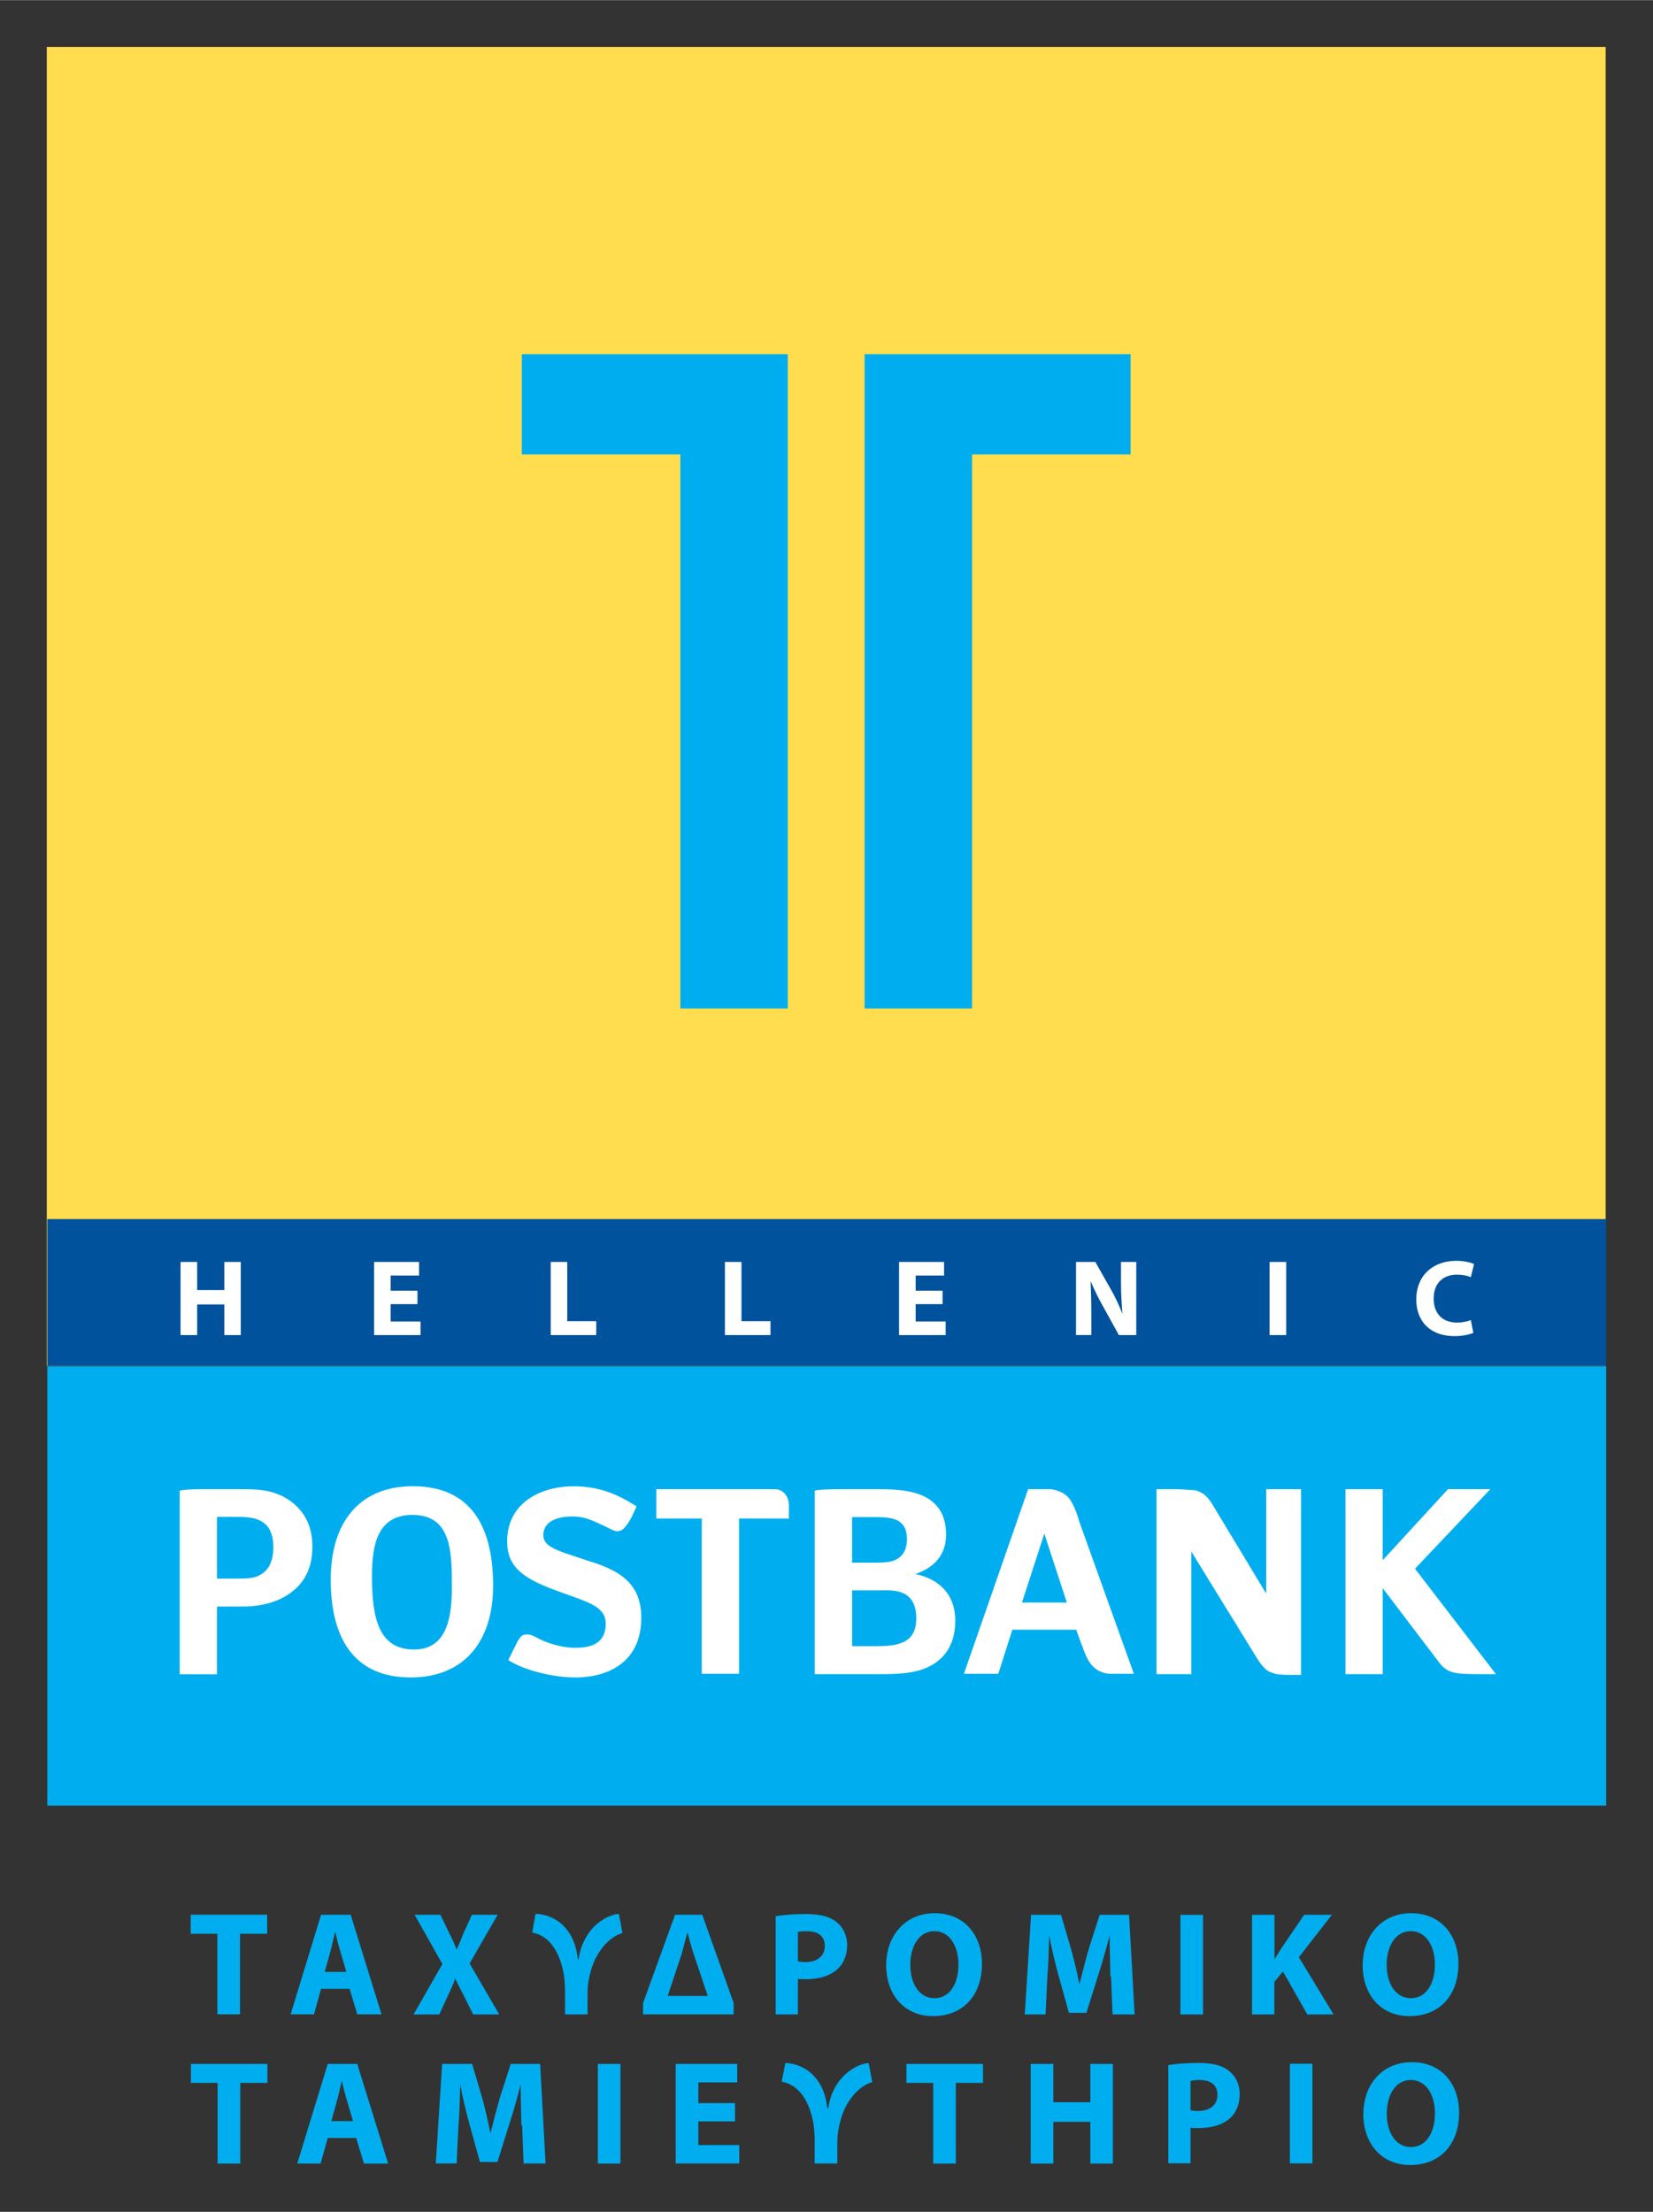
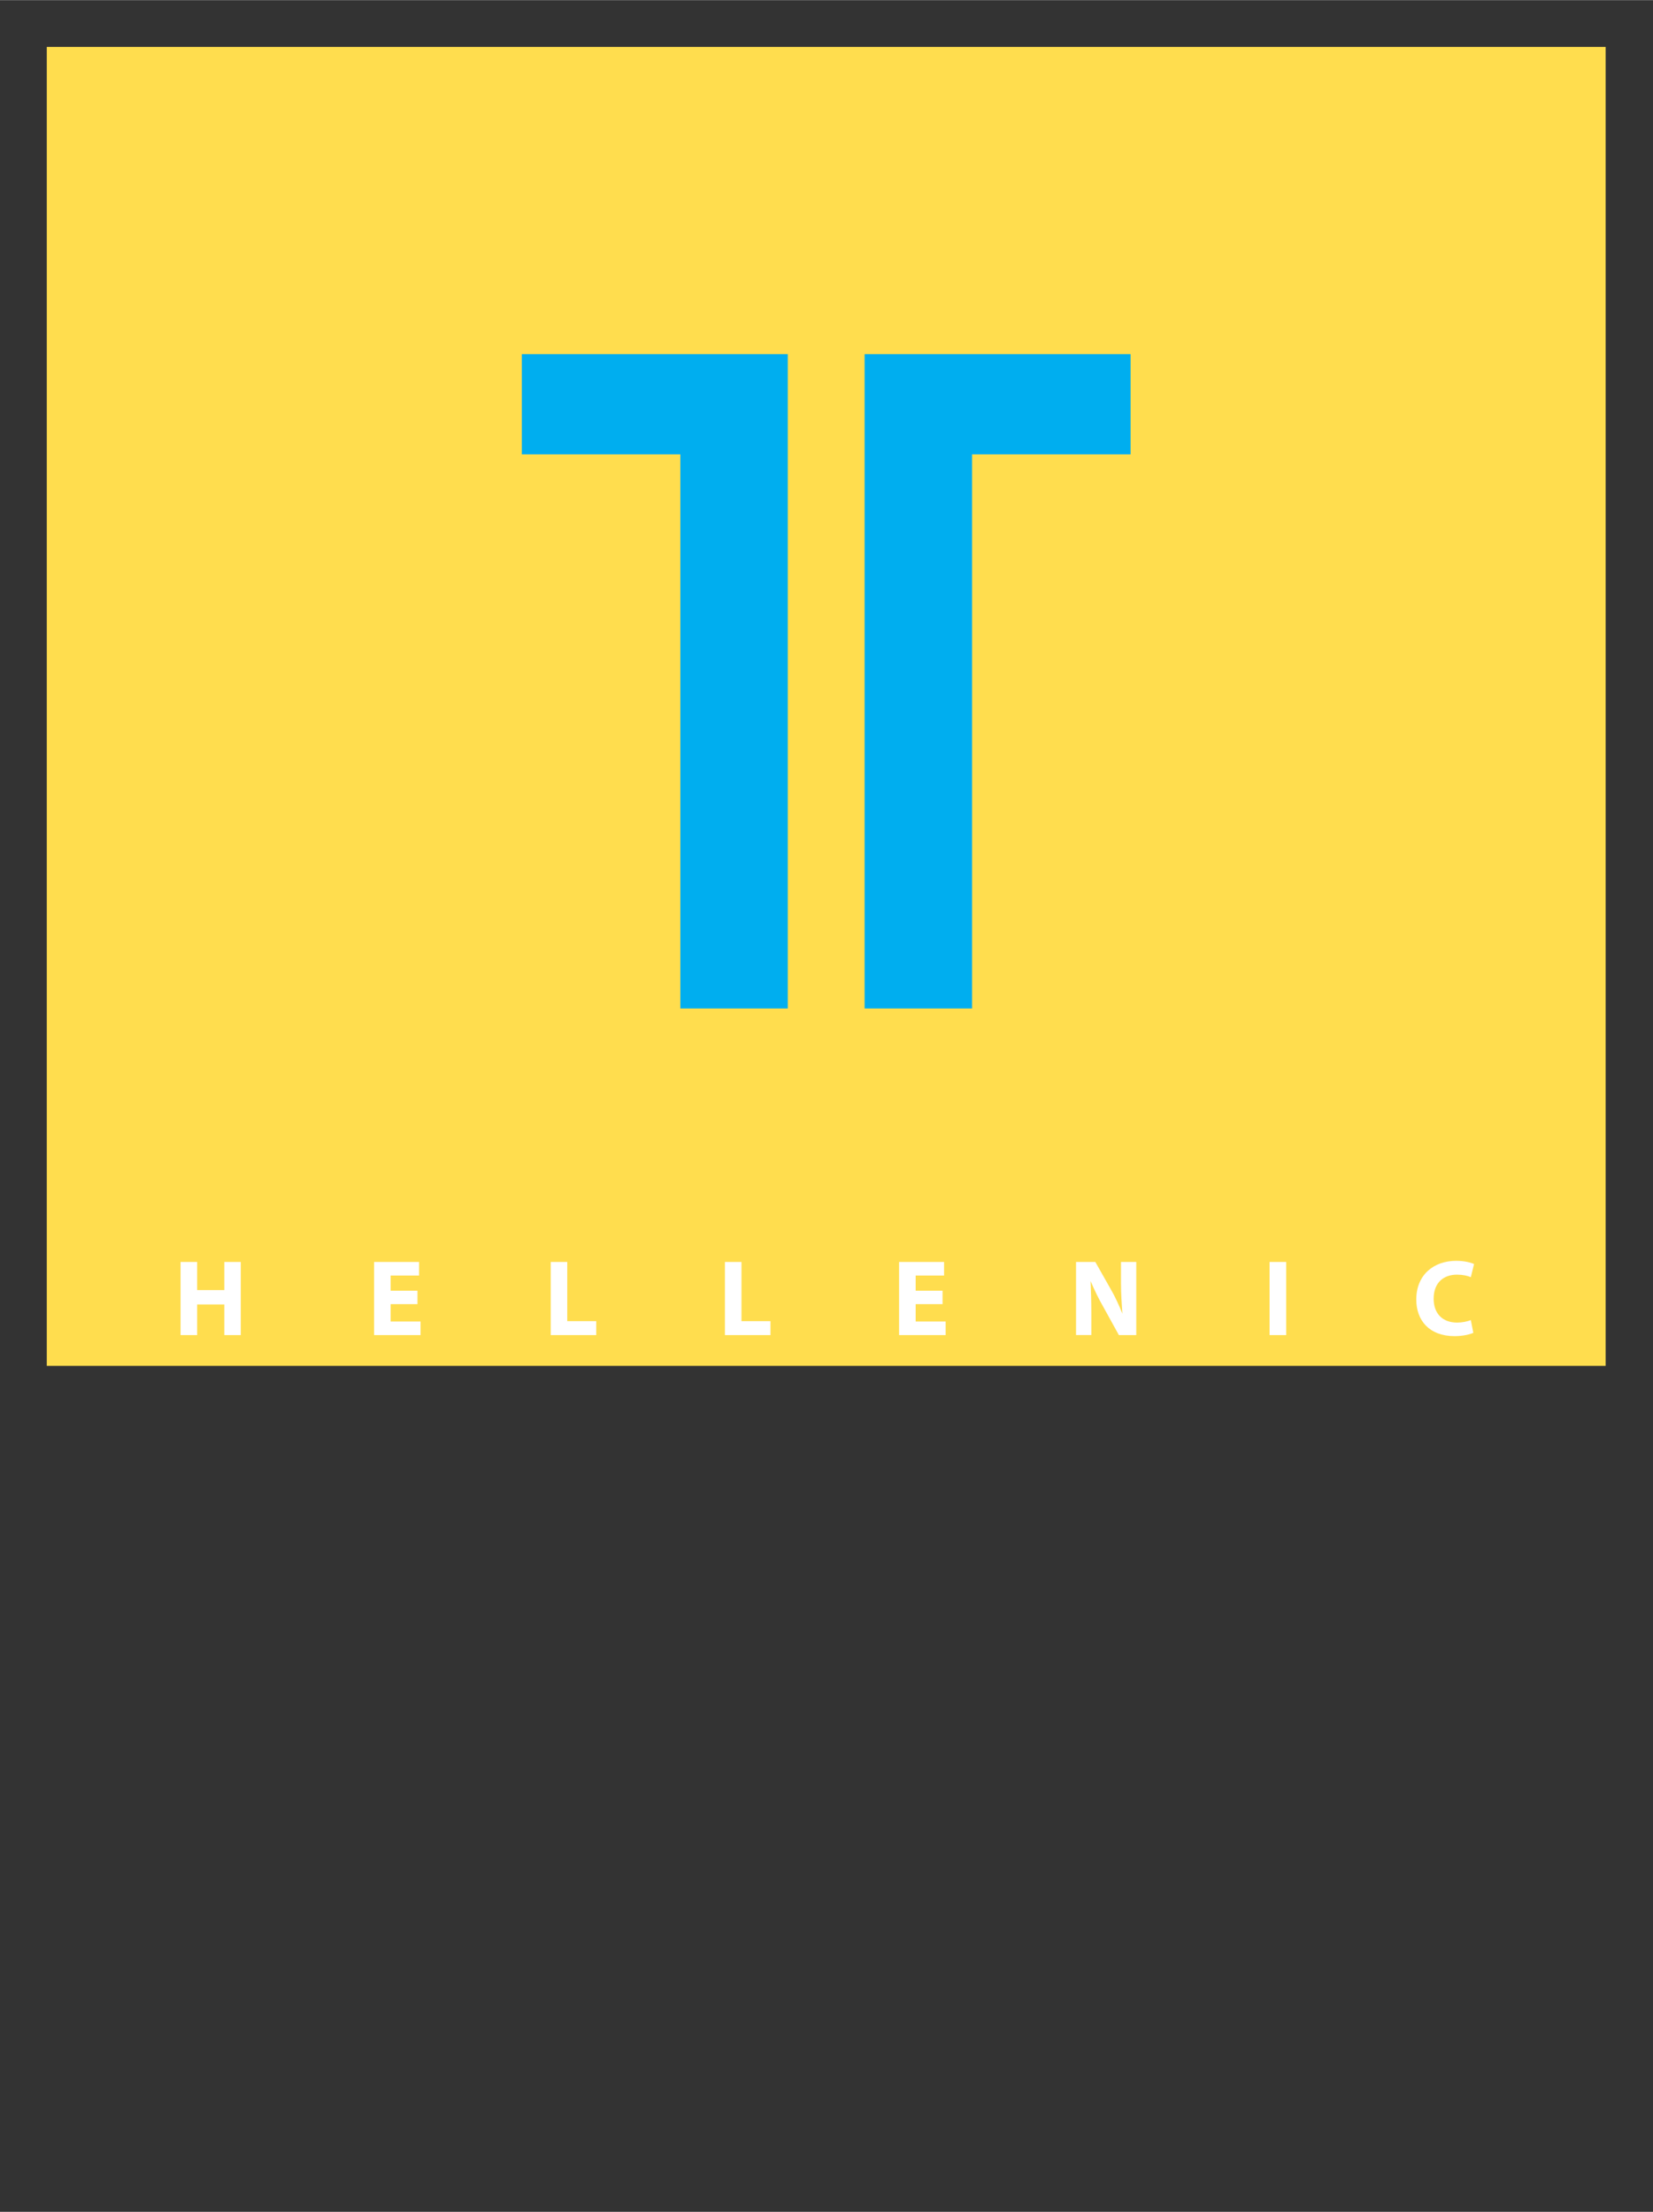
<svg xmlns="http://www.w3.org/2000/svg" version="1.1" width="574" height="768" viewBox="-1.299 -1.299 45.911 61.42" id="svg39510">
  <rect x="-1.299" y="-1.299" width="45.911" height="61.42" fill="#333333" stroke="none" />
  <defs id="defs39512" />
-   <path d="m 37.87,58.821 c -0.82,0 -1.303,-0.621 -1.303,-1.408 0,-0.831 0.53,-1.448 1.346,-1.448 0.85,0 1.314,0.635 1.314,1.397 0,0.909 -0.549,1.459 -1.355,1.459 l 0,0 z m 0.02,-0.499 c 0.423,0 0.666,-0.402 0.666,-0.939 0,-0.497 -0.239,-0.923 -0.67,-0.923 -0.428,0 -0.669,0.421 -0.669,0.937 0,0.519 0.251,0.925 0.669,0.925 l 0,0 m -3.359,0.453 0.626,0 0,-2.767 -0.626,0 0,2.767 z M 31.15,56.046 c 0.191,-0.03 0.461,-0.06 0.845,-0.06 0.383,0 0.66,0.07 0.842,0.224 0.179,0.138 0.296,0.367 0.296,0.638 0,0.272 -0.09,0.502 -0.252,0.658 -0.215,0.201 -0.53,0.29 -0.9,0.29 -0.09,0 -0.155,0 -0.214,-0.01 l 0,0.987 -0.617,0 0,-2.727 z m 0.617,1.254 c 0.05,0.01 0.125,0.02 0.21,0.02 0.333,0 0.538,-0.169 0.538,-0.453 0,-0.254 -0.174,-0.407 -0.488,-0.407 -0.129,0 -0.214,0.01 -0.26,0.03 l 0,0.815 m -3.81,-1.292 0,1.064 1.028,0 0,-1.064 0.626,0 0,2.767 -0.626,0 0,-1.158 -1.028,0 0,1.158 -0.629,0 0,-2.767 0.629,0 m -3.336,0.527 -0.744,0 0,-0.527 2.126,0 0,0.527 -0.755,0 0,2.24 -0.627,0 0,-2.24 m -4.104,-0.55 c 0.235,0 0.57,0.11 0.8,0.368 0.201,0.219 0.325,0.52 0.361,0.887 l 0.03,0 c 0.04,-0.359 0.199,-0.654 0.388,-0.86 0.219,-0.239 0.522,-0.387 0.731,-0.395 l 0.1,0.53 c -0.391,0.106 -0.76,0.557 -0.89,1.095 -0.05,0.187 -0.08,0.378 -0.08,0.565 l 0,0.598 -0.629,0 0,-0.601 c 0,-0.206 -0.01,-0.354 -0.04,-0.542 -0.112,-0.583 -0.386,-1.039 -0.875,-1.129 l 0.1,-0.516 m -1.398,1.62 -1.018,0 0,0.656 1.136,0 0,0.512 -1.765,0 0,-2.765 1.708,0 0,0.514 -1.079,0 0,0.575 1.018,0 0,0.508 m -3.809,1.17 0.627,0 0,-2.767 -0.627,0 0,2.767 z m -2.123,-1.059 c -0.01,-0.333 -0.02,-0.734 -0.02,-1.138 l 0,0 c -0.09,0.354 -0.202,0.747 -0.307,1.072 l -0.338,1.081 -0.487,0 -0.296,-1.068 C 11.645,57.34 11.55,56.946 11.484,56.583 l 0,0 c -0.01,0.377 -0.02,0.802 -0.05,1.147 l -0.05,1.048 -0.579,0 0.176,-2.765 0.833,0 0.272,0.924 c 0.09,0.316 0.17,0.664 0.232,0.988 l 0.01,0 c 0.08,-0.32 0.172,-0.683 0.263,-0.993 l 0.295,-0.919 0.817,0 0.151,2.765 -0.611,0 -0.04,-1.057 m -5.399,0.349 -0.198,0.71 -0.648,0 0.846,-2.767 0.819,0 0.858,2.767 -0.672,0 -0.215,-0.71 -0.79,0 z M 8.505,57.601 8.333,57.015 c -0.05,-0.163 -0.1,-0.369 -0.14,-0.534 l 0,0 c -0.04,0.165 -0.08,0.374 -0.127,0.534 l -0.162,0.586 0.61,0 m -3.769,-1.061 -0.741,0 0,-0.527 2.124,0 0,0.527 -0.754,0 0,2.24 -0.629,0 0,-2.24 m 33.104,-1.854 c -0.821,0 -1.301,-0.619 -1.301,-1.409 0,-0.827 0.53,-1.449 1.345,-1.449 0.851,0 1.315,0.638 1.315,1.402 0,0.906 -0.55,1.456 -1.355,1.456 l 0,0 z m 0.04,-0.498 c 0.424,0 0.665,-0.401 0.665,-0.938 0,-0.497 -0.238,-0.923 -0.671,-0.923 -0.425,0 -0.668,0.421 -0.668,0.936 0,0.52 0.25,0.925 0.668,0.925 l 0,0 m -4.405,-2.315 0.621,0 0,1.225 0.01,0 c 0.06,-0.107 0.125,-0.207 0.186,-0.303 l 0.629,-0.922 0.769,0 -0.917,1.178 0.965,1.589 -0.731,0 -0.676,-1.194 -0.238,0.29 0,0.904 -0.621,0 0,-2.767 m -1.989,2.767 0.628,0 0,-2.766 -0.628,0 0,2.766 z M 29.54,53.581 c 0,-0.331 -0.02,-0.735 -0.02,-1.138 l 0,0 c -0.09,0.354 -0.201,0.748 -0.306,1.073 l -0.339,1.079 -0.486,0 -0.296,-1.067 C 28.003,53.2 27.908,52.807 27.841,52.443 l 0,0 c -0.01,0.375 -0.02,0.803 -0.05,1.145 l -0.05,1.052 -0.578,0 0.175,-2.767 0.832,0 0.271,0.924 c 0.09,0.316 0.172,0.664 0.235,0.99 l 0.01,0 c 0.08,-0.321 0.172,-0.685 0.263,-0.994 l 0.295,-0.92 0.816,0 0.154,2.767 -0.614,0 -0.04,-1.059 m -4.944,1.105 c -0.82,0 -1.302,-0.619 -1.302,-1.409 0,-0.827 0.531,-1.449 1.346,-1.449 0.85,0 1.314,0.638 1.314,1.402 0,0.906 -0.55,1.456 -1.355,1.456 l 0,0 z m 0.04,-0.498 c 0.423,0 0.665,-0.401 0.665,-0.938 0,-0.497 -0.238,-0.923 -0.668,-0.923 -0.428,0 -0.669,0.421 -0.669,0.936 0,0.52 0.25,0.925 0.669,0.925 l 0,0 m -4.408,-2.277 c 0.191,-0.03 0.461,-0.06 0.845,-0.06 0.383,0 0.658,0.07 0.845,0.222 0.176,0.139 0.295,0.368 0.295,0.64 0,0.273 -0.09,0.5 -0.257,0.657 -0.211,0.201 -0.527,0.291 -0.896,0.291 -0.09,0 -0.156,0 -0.215,-0.01 l 0,0.987 -0.617,0 0,-2.727 z m 0.617,1.254 c 0.05,0.01 0.125,0.02 0.211,0.02 0.33,0 0.537,-0.168 0.537,-0.452 0,-0.253 -0.177,-0.405 -0.489,-0.405 -0.128,0 -0.213,0.01 -0.259,0.02 l 0,0.815 m -4.301,1.163 0.889,-2.454 0.756,0 0.871,2.449 0,0.316 -2.516,0 0,-0.311 z m 1.797,-0.2 -0.388,-1.156 c -0.06,-0.182 -0.128,-0.425 -0.169,-0.592 l -0.01,0 c -0.04,0.13 -0.1,0.372 -0.15,0.557 l -0.395,1.19 1.12,0 m -4.777,-2.277 c 0.233,0 0.57,0.112 0.8,0.37 0.2,0.217 0.324,0.521 0.361,0.887 l 0.02,0 c 0.05,-0.359 0.202,-0.652 0.39,-0.861 0.219,-0.239 0.523,-0.388 0.73,-0.396 l 0.1,0.53 c -0.388,0.107 -0.758,0.557 -0.891,1.095 -0.05,0.19 -0.08,0.378 -0.08,0.566 l 0,0.599 -0.624,0 0,-0.602 c 0,-0.205 -0.01,-0.353 -0.04,-0.542 -0.112,-0.583 -0.386,-1.039 -0.872,-1.129 l 0.09,-0.517 m -1.73,2.79 -0.25,-0.499 c -0.101,-0.194 -0.17,-0.336 -0.249,-0.496 l 0,0 c -0.05,0.16 -0.125,0.302 -0.212,0.496 l -0.23,0.499 -0.714,0 0.8,-1.398 -0.771,-1.369 0.717,0 0.243,0.507 c 0.09,0.168 0.145,0.305 0.209,0.46 l 0,0 c 0.08,-0.178 0.125,-0.298 0.191,-0.46 l 0.232,-0.507 0.714,0 -0.779,1.352 0.822,1.415 -0.723,0 m -4.225,-0.71 -0.197,0.708 -0.648,0 0.845,-2.765 0.823,0 0.856,2.765 -0.673,0 -0.213,-0.708 -0.793,0 z M 8.321,53.459 8.148,52.873 C 8.098,52.709 8.048,52.505 8.011,52.34 l 0,0 c -0.04,0.165 -0.09,0.374 -0.129,0.533 l -0.163,0.586 0.61,0 m -3.591,-1.06 -0.741,0 0,-0.528 2.124,0 0,0.528 -0.754,0 0,2.237 -0.629,0 0,-2.237" id="path4818" style="fill:#00aeef;fill-opacity:1;fill-rule:nonzero;stroke:none" />
  <path d="M 43.297,36.628 0,36.628 0,0 l 43.297,0 0,36.626" id="path4822" style="fill:#ffdd4e;fill-opacity:1;fill-rule:nonzero;stroke:none" />
-   <path d="m 0.015,48.84 43.297,0 0,-12.197 -43.297,0 0,12.197 z" id="path4824" style="fill:#00aeef;fill-opacity:1;fill-rule:nonzero;stroke:none" />
  <path d="m 25.7,26.703 0,-15.387 4.402,0 0,-2.784 -7.387,0 0,18.171 2.985,0 m -8.103,0 0,-15.387 -4.402,0 0,-2.784 7.386,0 0,18.171 -2.984,0" id="path4832" style="fill:#00aeef;fill-opacity:1;fill-rule:nonzero;stroke:none" />
-   <path d="m 3.693,40.092 c 0.209,-0.04 0.499,-0.04 0.895,-0.04 l 0.789,0 c 0.329,0 0.608,0.01 0.865,0.08 0.321,0.09 0.589,0.259 0.778,0.481 0.227,0.257 0.357,0.585 0.357,1.043 0,0.539 -0.189,0.931 -0.507,1.197 -0.348,0.3 -0.834,0.459 -1.444,0.459 l -0.698,0 0,1.881 -1.035,0 0,-5.1 z m 1.565,2.443 c 0.229,0 0.409,0 0.558,-0.05 0.347,-0.128 0.477,-0.43 0.477,-0.818 0,-0.409 -0.138,-0.677 -0.477,-0.786 -0.149,-0.05 -0.35,-0.06 -0.569,-0.06 l -0.519,0 0,1.716 0.53,0 z m 7.139,0.198 c 0,1.56 -0.816,2.548 -2.29,2.548 -1.551,0 -2.22,-1.056 -2.22,-2.719 0,-1.565 0.776,-2.591 2.28,-2.591 1.753,0 2.23,1.316 2.23,2.762 z M 10.16,40.768 c -0.979,0 -1.128,0.827 -1.128,1.715 0,1.172 0.199,2.022 1.166,2.022 0.835,0 1.054,-0.73 1.054,-1.704 0,-0.986 0,-2.033 -1.092,-2.033 z m 4.985,1.308 c 0.836,0.267 1.367,0.646 1.367,1.549 0,1.187 -0.859,1.656 -1.836,1.656 -0.605,0 -1.331,-0.188 -1.73,-0.409 l -0.13,-0.07 0.209,-0.419 c 0.138,-0.29 0.202,-0.296 0.33,-0.296 0.08,0 0.168,0.04 0.257,0.09 0.27,0.15 0.696,0.279 1.036,0.279 0.489,0.01 0.877,-0.129 0.877,-0.668 0,-0.396 -0.339,-0.543 -0.838,-0.727 l -0.469,-0.168 c -0.991,-0.356 -1.432,-0.677 -1.432,-1.395 0,-1.026 0.877,-1.525 1.85,-1.525 0.599,0 1.1,0.16 1.616,0.478 l 0.13,0.08 -0.15,0.321 c -0.171,0.298 -0.26,0.369 -0.39,0.369 -0.1,0 -0.199,-0.08 -0.469,-0.199 -0.198,-0.09 -0.447,-0.212 -0.756,-0.212 -0.497,0 -0.794,0.16 -0.826,0.48 -0.02,0.29 0.231,0.417 0.747,0.586 l 0.607,0.202 z m 5.071,-2.024 c 0.189,0 0.397,0.14 0.397,0.466 l 0,0.35 -1.385,0 0,4.312 -1.036,0 0,-4.312 -1.262,0 0,-0.816 3.286,0 z m 1.115,0.04 c 0.09,-0.02 0.216,-0.04 0.886,-0.04 l 0.708,0 c 0.387,0 0.815,0 1.173,0.1 0.509,0.139 0.879,0.478 0.879,1.155 0,0.698 -0.481,0.975 -0.857,1.105 0.418,0.07 1.113,0.381 1.113,1.294 0,0.789 -0.426,1.206 -0.993,1.377 -0.37,0.107 -0.807,0.107 -1.198,0.107 l -1.711,0 0,-5.098 z m 1.036,2.001 0.675,0 c 0.191,0 0.361,-0.01 0.491,-0.06 0.227,-0.09 0.358,-0.28 0.358,-0.597 0,-0.381 -0.199,-0.53 -0.458,-0.578 -0.152,-0.03 -0.32,-0.03 -0.477,-0.03 l -0.589,0 0,1.265 z m 0.668,2.32 c 0.208,0 0.427,-0.01 0.607,-0.06 0.296,-0.08 0.508,-0.261 0.508,-0.718 0,-0.527 -0.27,-0.723 -0.627,-0.763 -0.142,-0.02 -0.3,-0.01 -0.458,-0.01 l -0.698,0 0,1.551 0.668,0 z m 5.636,-3.477 1.522,4.244 -0.677,0 c -0.485,-0.04 -0.635,-0.429 -0.735,-0.715 -0.05,-0.12 -0.19,-0.51 -0.19,-0.51 l -1.773,0 -0.39,1.225 -0.955,0 1.784,-5.128 0.618,0 c 0,0 0.288,0.02 0.478,0.208 0.198,0.202 0.318,0.676 0.318,0.676 z m -0.339,2.265 -0.626,-1.914 -0.621,1.914 1.247,0 z m 5.536,-3.149 0.968,0 0,5.158 -0.339,0 c 0,0 -0.2,0 -0.329,-0.02 -0.09,-0.02 -0.19,-0.05 -0.278,-0.107 -0.09,-0.07 -0.19,-0.192 -0.262,-0.311 l -1.84,-2.989 0,3.407 -0.966,0 0,-5.138 0.598,0 0.467,0.03 c 0.32,0.07 0.439,0.316 0.57,0.53 l 1.411,2.34 0,-2.9 z m 5.979,5.138 c -0.809,0 -0.959,-0.03 -1.216,-0.378 l -1.526,-2.011 0,2.389 -1.034,0 0,-5.138 1.034,0 0,1.973 1.813,-1.973 1.177,0 -2.093,2.21 2.249,2.928 -0.404,0" id="path4836" style="fill:#ffffff;fill-opacity:1;fill-rule:nonzero;stroke:none" />
-   <path d="m 43.312,36.628 -43.297,0 0,-4.076 43.297,0 0,4.074" id="path4840" style="fill:#00529c;fill-opacity:1;fill-rule:nonzero;stroke:none" />
  <path d="m 39.62,35.712 c -0.09,0.04 -0.275,0.09 -0.523,0.09 -0.699,0 -1.06,-0.437 -1.06,-1.015 0,-0.694 0.493,-1.076 1.106,-1.076 0.238,0 0.419,0.05 0.499,0.09 l -0.09,0.364 c -0.09,-0.04 -0.222,-0.07 -0.385,-0.07 -0.365,0 -0.647,0.216 -0.647,0.668 0,0.407 0.24,0.663 0.652,0.663 0.136,0 0.29,-0.03 0.38,-0.07 l 0.07,0.357 m -5.659,0.06 0.462,0 0,-2.031 -0.462,0 0,2.031 z m -5.376,0 0,-2.031 0.536,0 0.422,0.746 c 0.125,0.212 0.24,0.467 0.331,0.693 l 0,0 c -0.02,-0.266 -0.04,-0.54 -0.04,-0.846 l 0,-0.593 0.424,0 0,2.031 -0.483,0 -0.432,-0.783 C 29.22,34.774 29.092,34.511 28.992,34.274 l 0,0 c 0.01,0.269 0.02,0.554 0.02,0.887 l 0,0.611 -0.422,0 m -3.71,-0.858 -0.747,0 0,0.482 0.833,0 0,0.377 -1.294,0 0,-2.031 1.25,0 0,0.377 -0.789,0 0,0.422 0.747,0 0,0.373 m -6.045,-1.172 0.46,0 0,1.645 0.806,0 0,0.386 -1.266,0 0,-2.031 m -4.838,0 0.459,0 0,1.645 0.805,0 0,0.386 -1.264,0 0,-2.031 m -3.701,1.172 -0.746,0 0,0.482 0.832,0 0,0.377 -1.291,0 0,-2.031 1.249,0 0,0.377 -0.79,0 0,0.422 0.746,0 0,0.373 m -6.119,-1.172 0,0.782 0.755,0 0,-0.782 0.456,0 0,2.031 -0.456,0 0,-0.85 -0.755,0 0,0.85 -0.461,0 0,-2.031 0.461,0" id="path4870" style="fill:#ffffff;fill-opacity:1;fill-rule:nonzero;stroke:none" />
</svg>